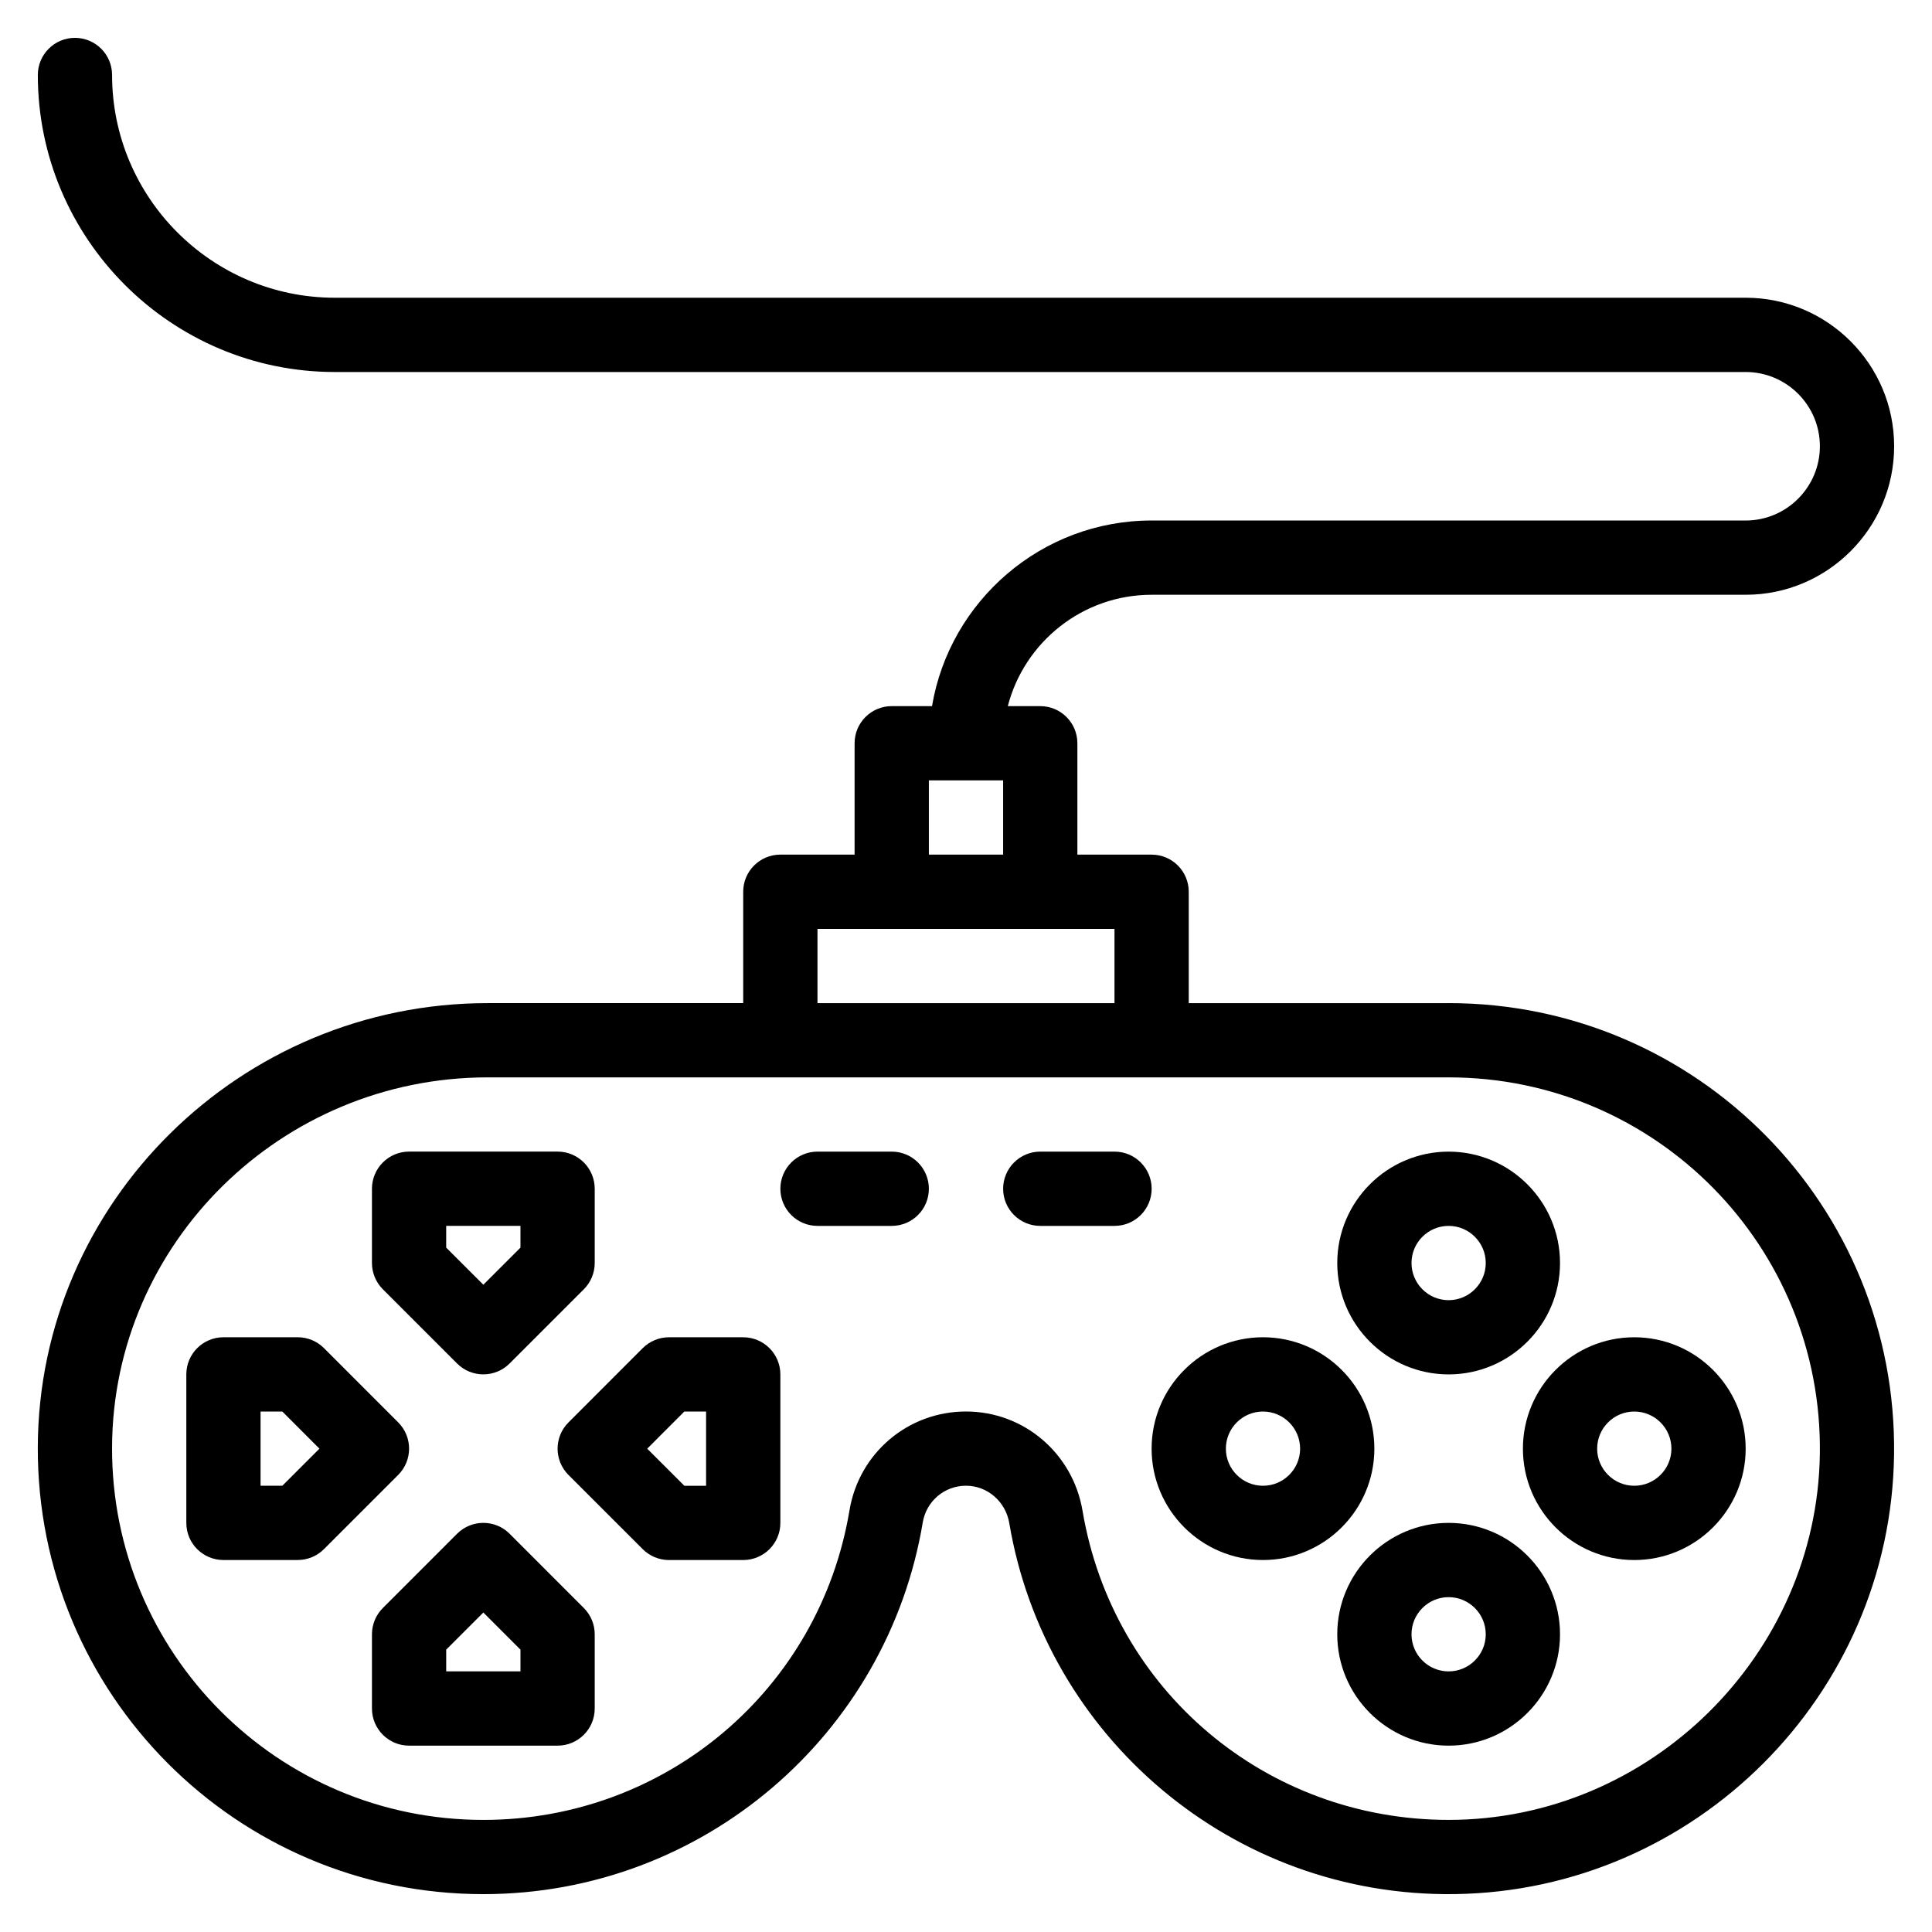
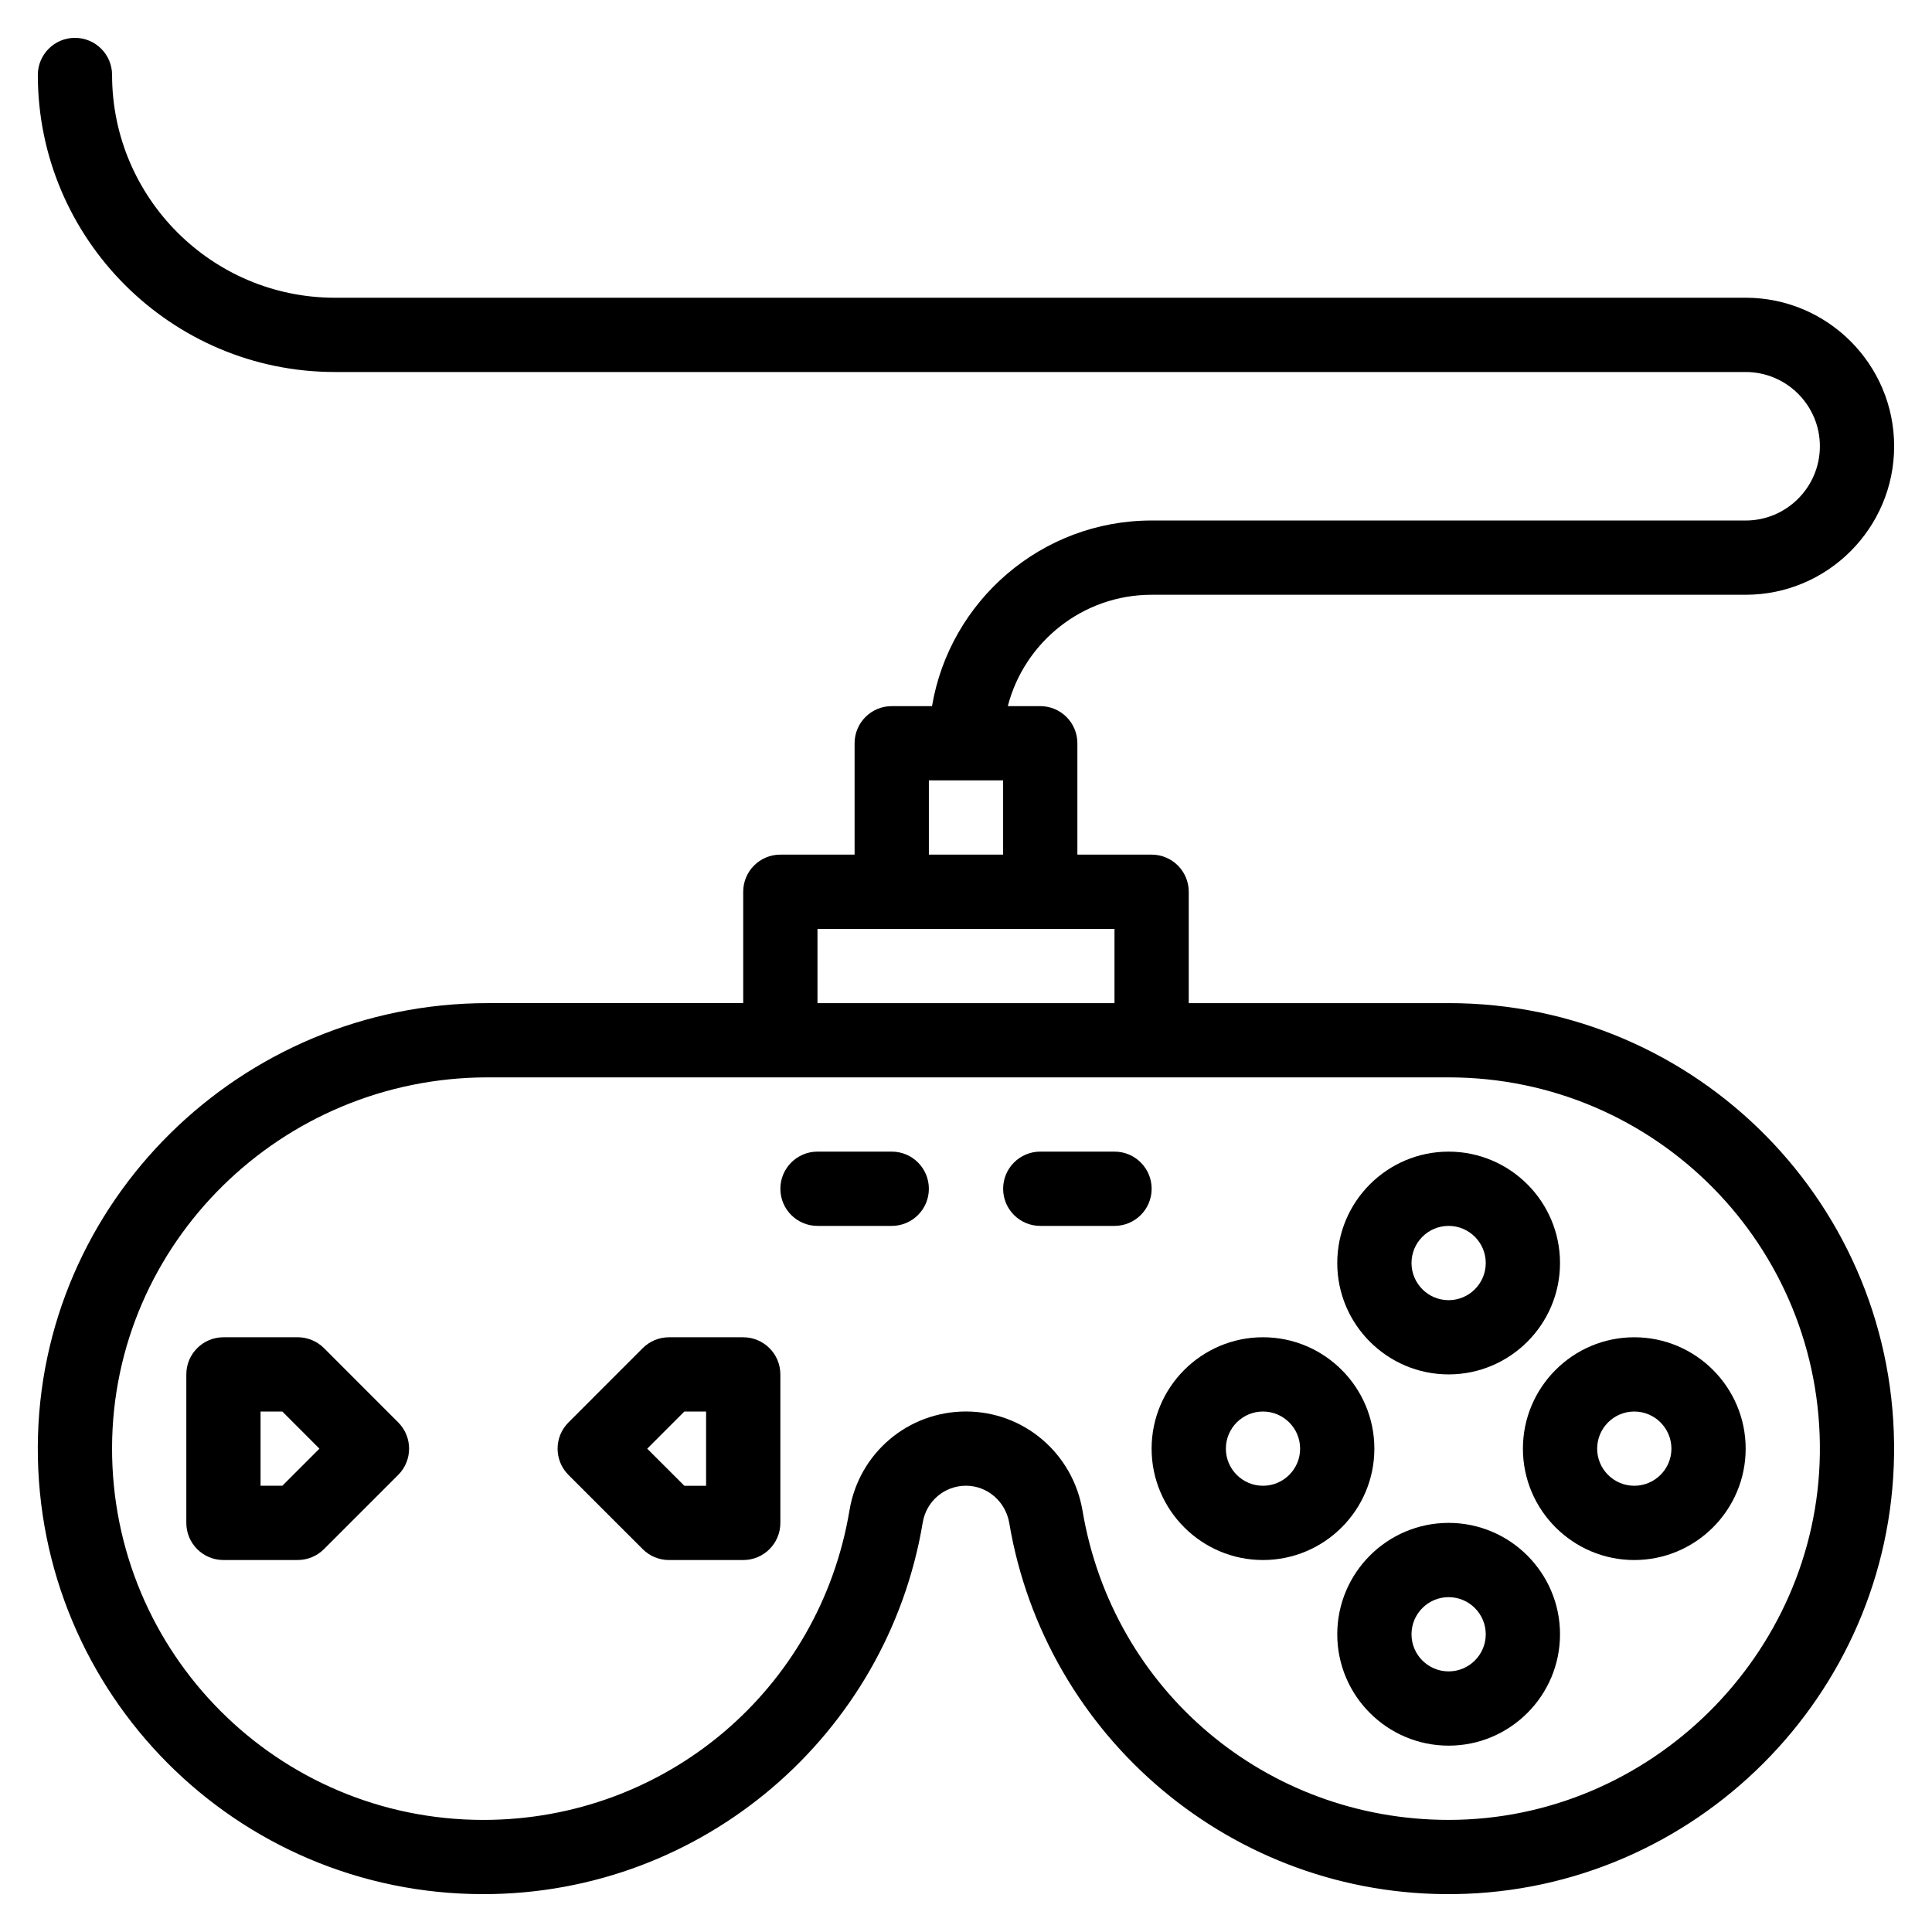
<svg xmlns="http://www.w3.org/2000/svg" fill="#000000" width="800px" height="800px" version="1.1" viewBox="144 144 512 512">
  <g>
-     <path d="m265.13 505.34c3.844 3.844 10.07 3.844 13.918 0l19.676-19.672c1.844-1.844 2.883-4.352 2.883-6.957v-19.684c0-5.434-4.406-9.844-9.84-9.844h-39.355c-5.434 0-9.84 4.41-9.84 9.844v19.684c0 2.606 1.039 5.109 2.883 6.957zm-2.883-36.473h19.68v5.766l-9.836 9.832-9.844-9.832z" />
    <path d="m340.96 498.39h-19.676c-2.609 0-5.113 1.039-6.957 2.883l-19.676 19.684c-3.844 3.844-3.844 10.07 0 13.914l19.676 19.672c1.848 1.844 4.348 2.883 6.957 2.883h19.676c5.434 0 9.844-4.402 9.844-9.84v-39.355c-0.004-5.43-4.41-9.84-9.844-9.84zm-9.84 39.352h-5.762l-9.84-9.828 9.84-9.844h5.762z" />
-     <path d="m279.05 550.46c-3.844-3.844-10.07-3.844-13.918 0l-19.676 19.684c-1.844 1.844-2.883 4.344-2.883 6.957v19.672c0 5.438 4.406 9.84 9.84 9.84h39.355c5.434 0 9.84-4.402 9.84-9.84v-19.672c0-2.613-1.039-5.113-2.883-6.957zm2.879 36.473h-19.68v-5.758l9.844-9.84 9.836 9.84z" />
    <path d="m249.53 520.95-19.676-19.684c-1.844-1.844-4.348-2.883-6.957-2.883l-19.68 0.004c-5.434 0-9.84 4.41-9.84 9.84v39.355c0 5.438 4.406 9.84 9.84 9.84l19.68-0.004c2.609 0 5.113-1.039 6.957-2.883l19.676-19.672c3.844-3.844 3.844-10.07 0-13.914zm-30.711 16.789h-5.766v-19.672h5.766l9.836 9.844z" />
    <path d="m527.9 508.23c16.273 0 29.52-13.242 29.52-29.512 0-16.281-13.246-29.523-29.52-29.523-16.273 0-29.512 13.242-29.512 29.523 0 16.266 13.238 29.512 29.512 29.512zm0-39.355c5.426 0 9.84 4.41 9.84 9.844 0 5.418-4.414 9.84-9.84 9.84-5.426 0-9.836-4.422-9.836-9.84 0-5.434 4.41-9.844 9.836-9.844z" />
    <path d="m577.1 498.39c-16.273 0-29.512 13.242-29.512 29.523 0 16.27 13.238 29.512 29.512 29.512 16.273 0 29.52-13.242 29.52-29.512 0-16.285-13.246-29.523-29.52-29.523zm0 39.352c-5.426 0-9.836-4.41-9.836-9.828 0-5.43 4.41-9.844 9.836-9.844 5.426 0 9.844 4.414 9.844 9.844-0.004 5.418-4.418 9.828-9.844 9.828z" />
    <path d="m527.9 547.58c-16.273 0-29.512 13.242-29.512 29.523 0 16.27 13.238 29.512 29.512 29.512 16.273 0 29.52-13.242 29.52-29.512 0-16.281-13.246-29.523-29.52-29.523zm0 39.355c-5.426 0-9.836-4.41-9.836-9.832 0-5.43 4.41-9.84 9.836-9.84 5.426 0 9.84 4.41 9.84 9.84 0 5.418-4.414 9.832-9.84 9.832z" />
    <path d="m508.22 527.91c0-16.281-13.238-29.523-29.516-29.523-16.277 0-29.516 13.242-29.516 29.523 0 16.27 13.238 29.512 29.516 29.512 16.277 0 29.516-13.242 29.516-29.512zm-29.516 9.832c-5.426 0-9.836-4.41-9.836-9.828 0-5.43 4.41-9.844 9.836-9.844 5.422 0 9.84 4.414 9.84 9.844 0 5.418-4.414 9.828-9.84 9.828z" />
    <path d="m527.9 409.84h-68.871v-29.512c0-5.441-4.406-9.84-9.836-9.84h-19.676v-29.516c0-5.438-4.406-9.84-9.844-9.84h-8.594c4.379-16.953 19.805-29.512 38.113-29.512h157.42c21.703 0 39.355-17.664 39.355-39.363 0-21.699-17.652-39.355-39.355-39.355h-373.88c-32.551 0-59.031-26.48-59.031-59.035 0-5.43-4.406-9.836-9.84-9.836-5.434 0-9.836 4.406-9.836 9.836 0 43.406 35.309 78.719 78.707 78.719h373.88c10.848 0 19.676 8.824 19.676 19.672 0 10.852-8.828 19.684-19.676 19.684l-157.42-0.004c-29.203 0-53.5 21.316-58.199 49.195h-10.68c-5.434 0-9.836 4.402-9.836 9.84v29.512h-19.676c-5.434 0-9.844 4.402-9.844 9.84v29.512h-67.699c-65.523 0-119.02 52.781-119.24 117.65-0.227 65.418 52.633 118.48 118.07 118.48 58.301 0 107.09-42.402 116.45-98.496 0.941-5.641 5.758-9.738 11.449-9.738 5.688 0 10.523 4.184 11.488 9.93 9.535 56.586 59.184 99.137 118.09 98.293 63.652-0.883 115.5-52.703 116.38-116.38 0.922-65.883-52.105-119.74-118.05-119.74zm-137.74-59.027h19.676v19.672h-19.676zm-29.52 39.355h78.711v19.672h-78.711zm265.64 139.14c-0.734 53.047-44.812 96.984-98.398 96.984-48.285-0.012-88.957-34.242-96.996-81.906-2.57-15.254-15.562-26.324-30.895-26.324-15.352 0-28.332 11.008-30.863 26.172-7.934 47.551-48.75 82.062-97.039 82.062-54.516 0-98.578-44.219-98.391-98.746 0.188-54.059 44.852-98.035 99.562-98.035h254.64c54.918 0 99.152 44.824 98.383 99.793z" />
    <path d="m439.36 449.19h-19.68c-5.434 0-9.84 4.41-9.84 9.844 0 5.438 4.406 9.84 9.84 9.84h19.68c5.434 0 9.84-4.402 9.84-9.84 0-5.43-4.406-9.844-9.84-9.844z" />
    <path d="m380.32 449.19h-19.676c-5.434 0-9.836 4.41-9.836 9.844 0 5.438 4.402 9.84 9.836 9.84h19.676c5.434 0 9.84-4.402 9.84-9.84 0.004-5.43-4.402-9.844-9.84-9.844z" />
  </g>
</svg>